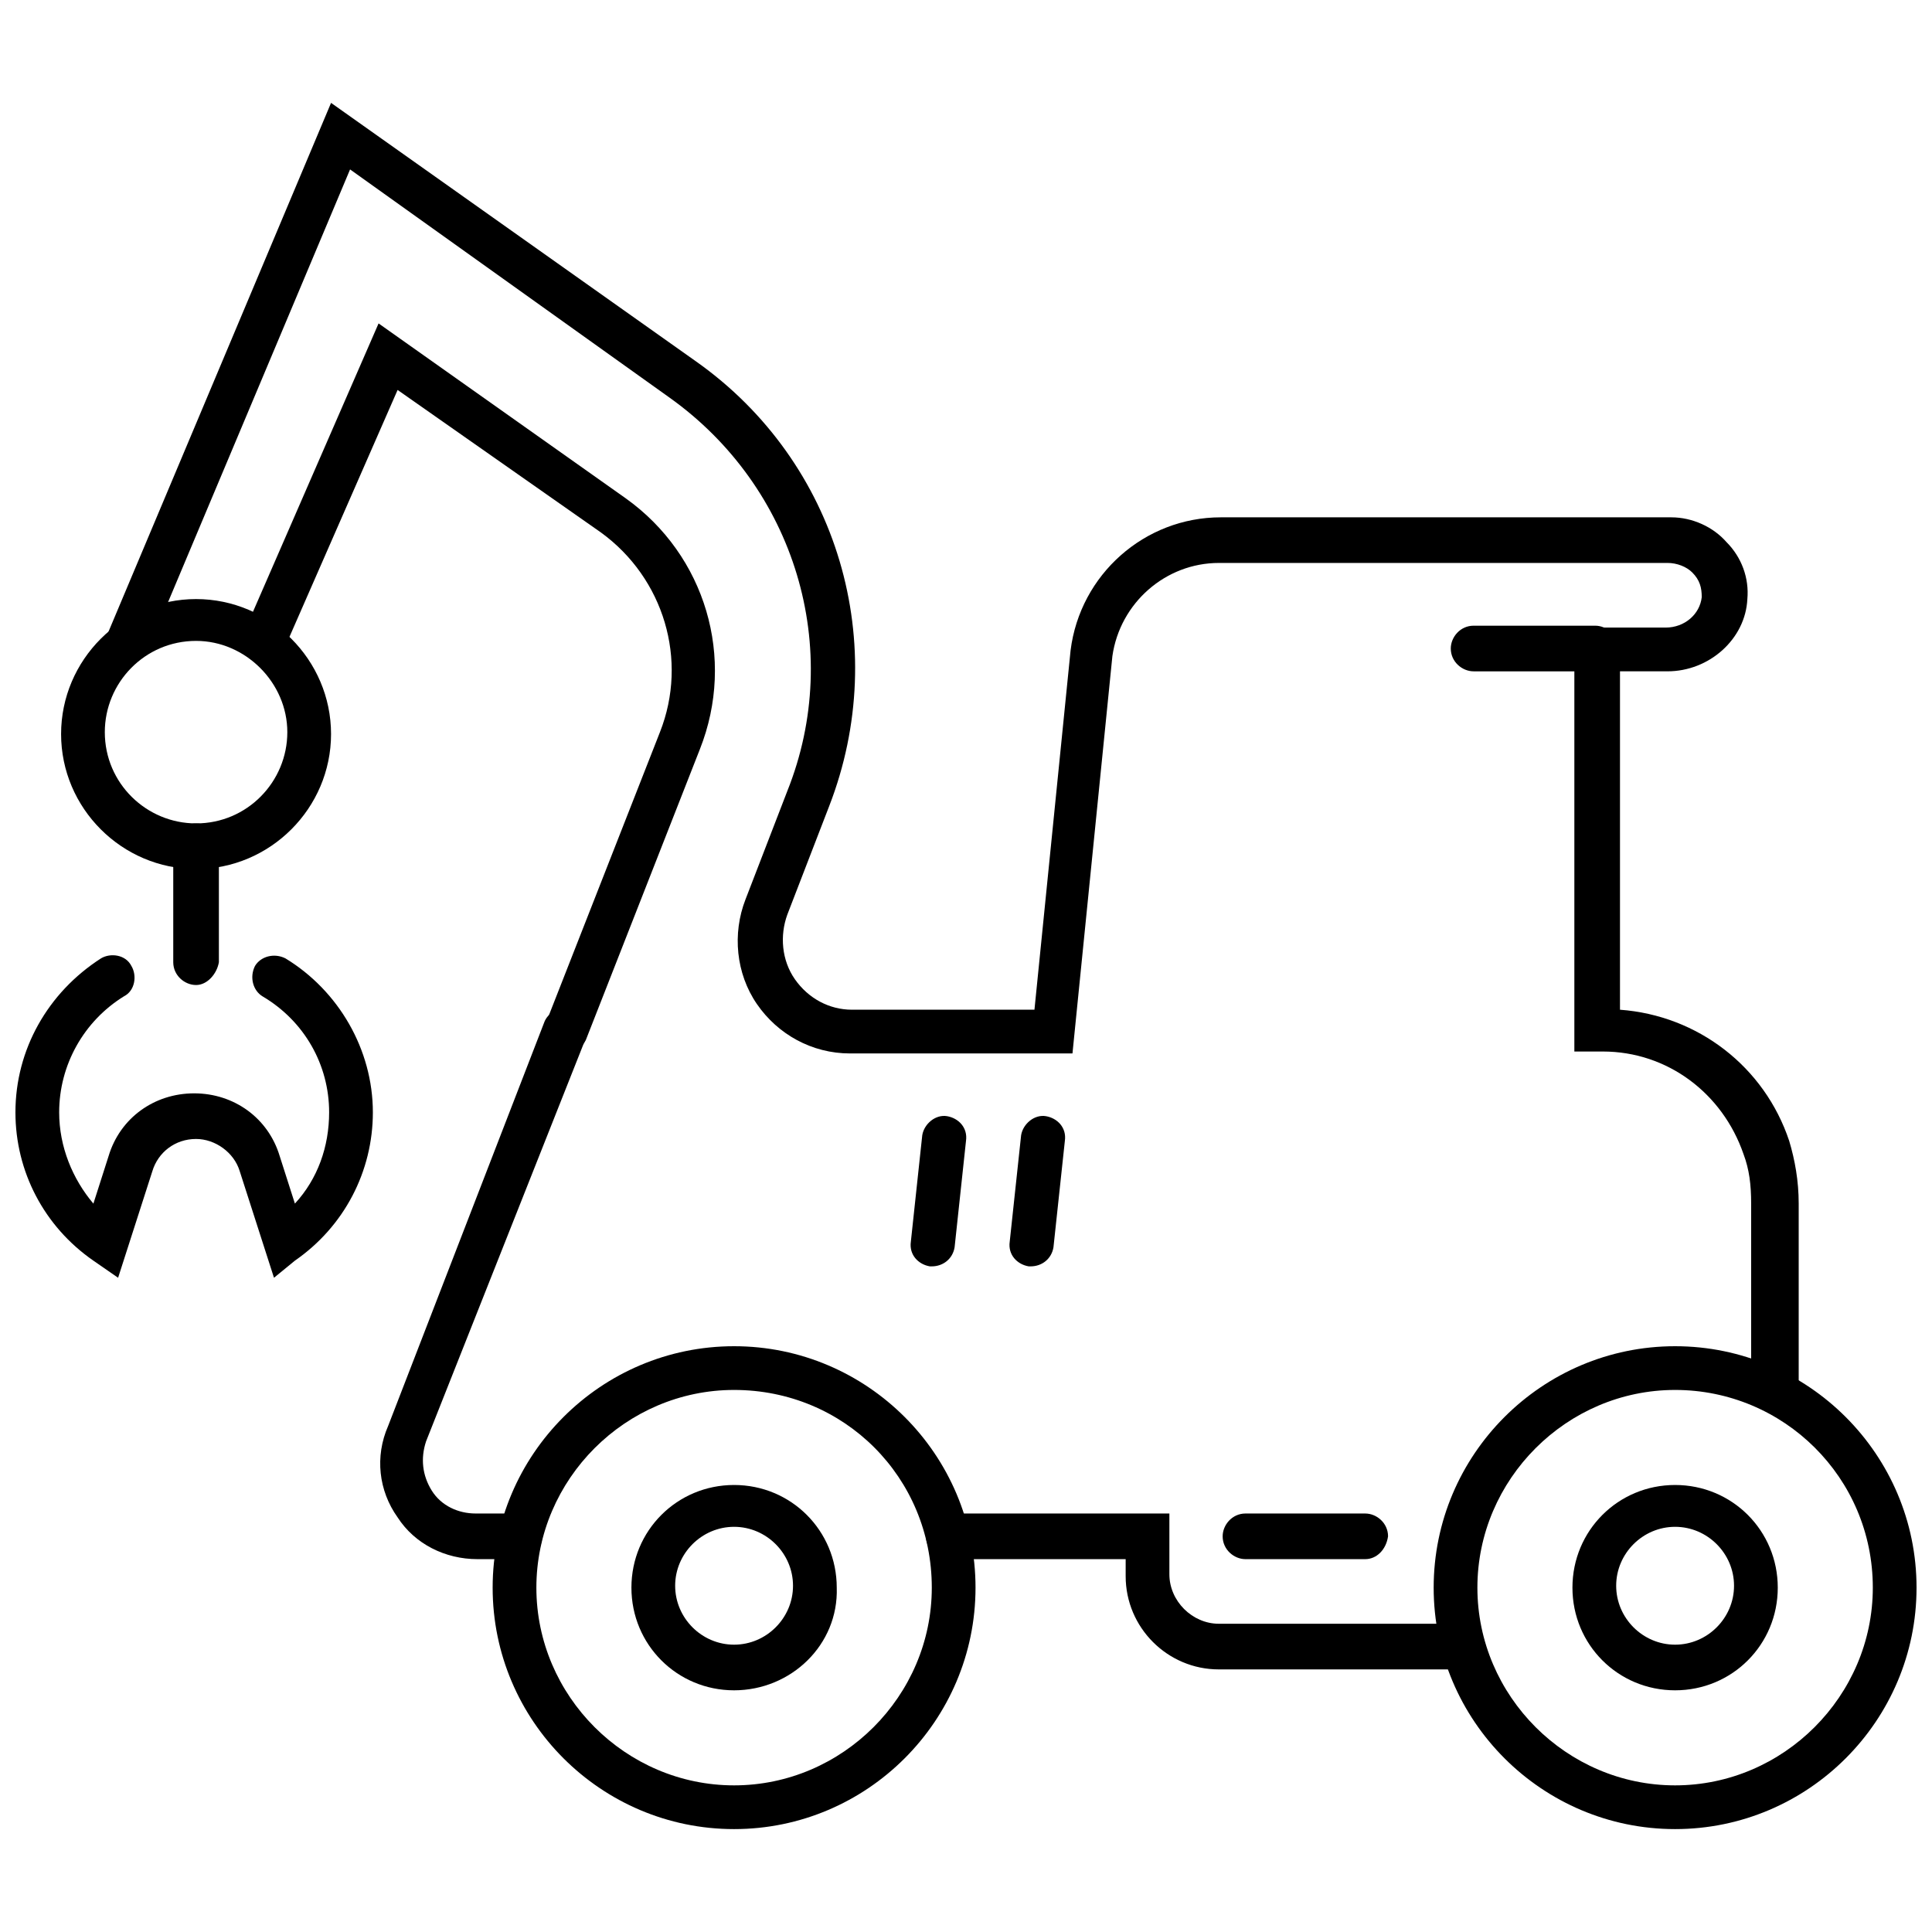
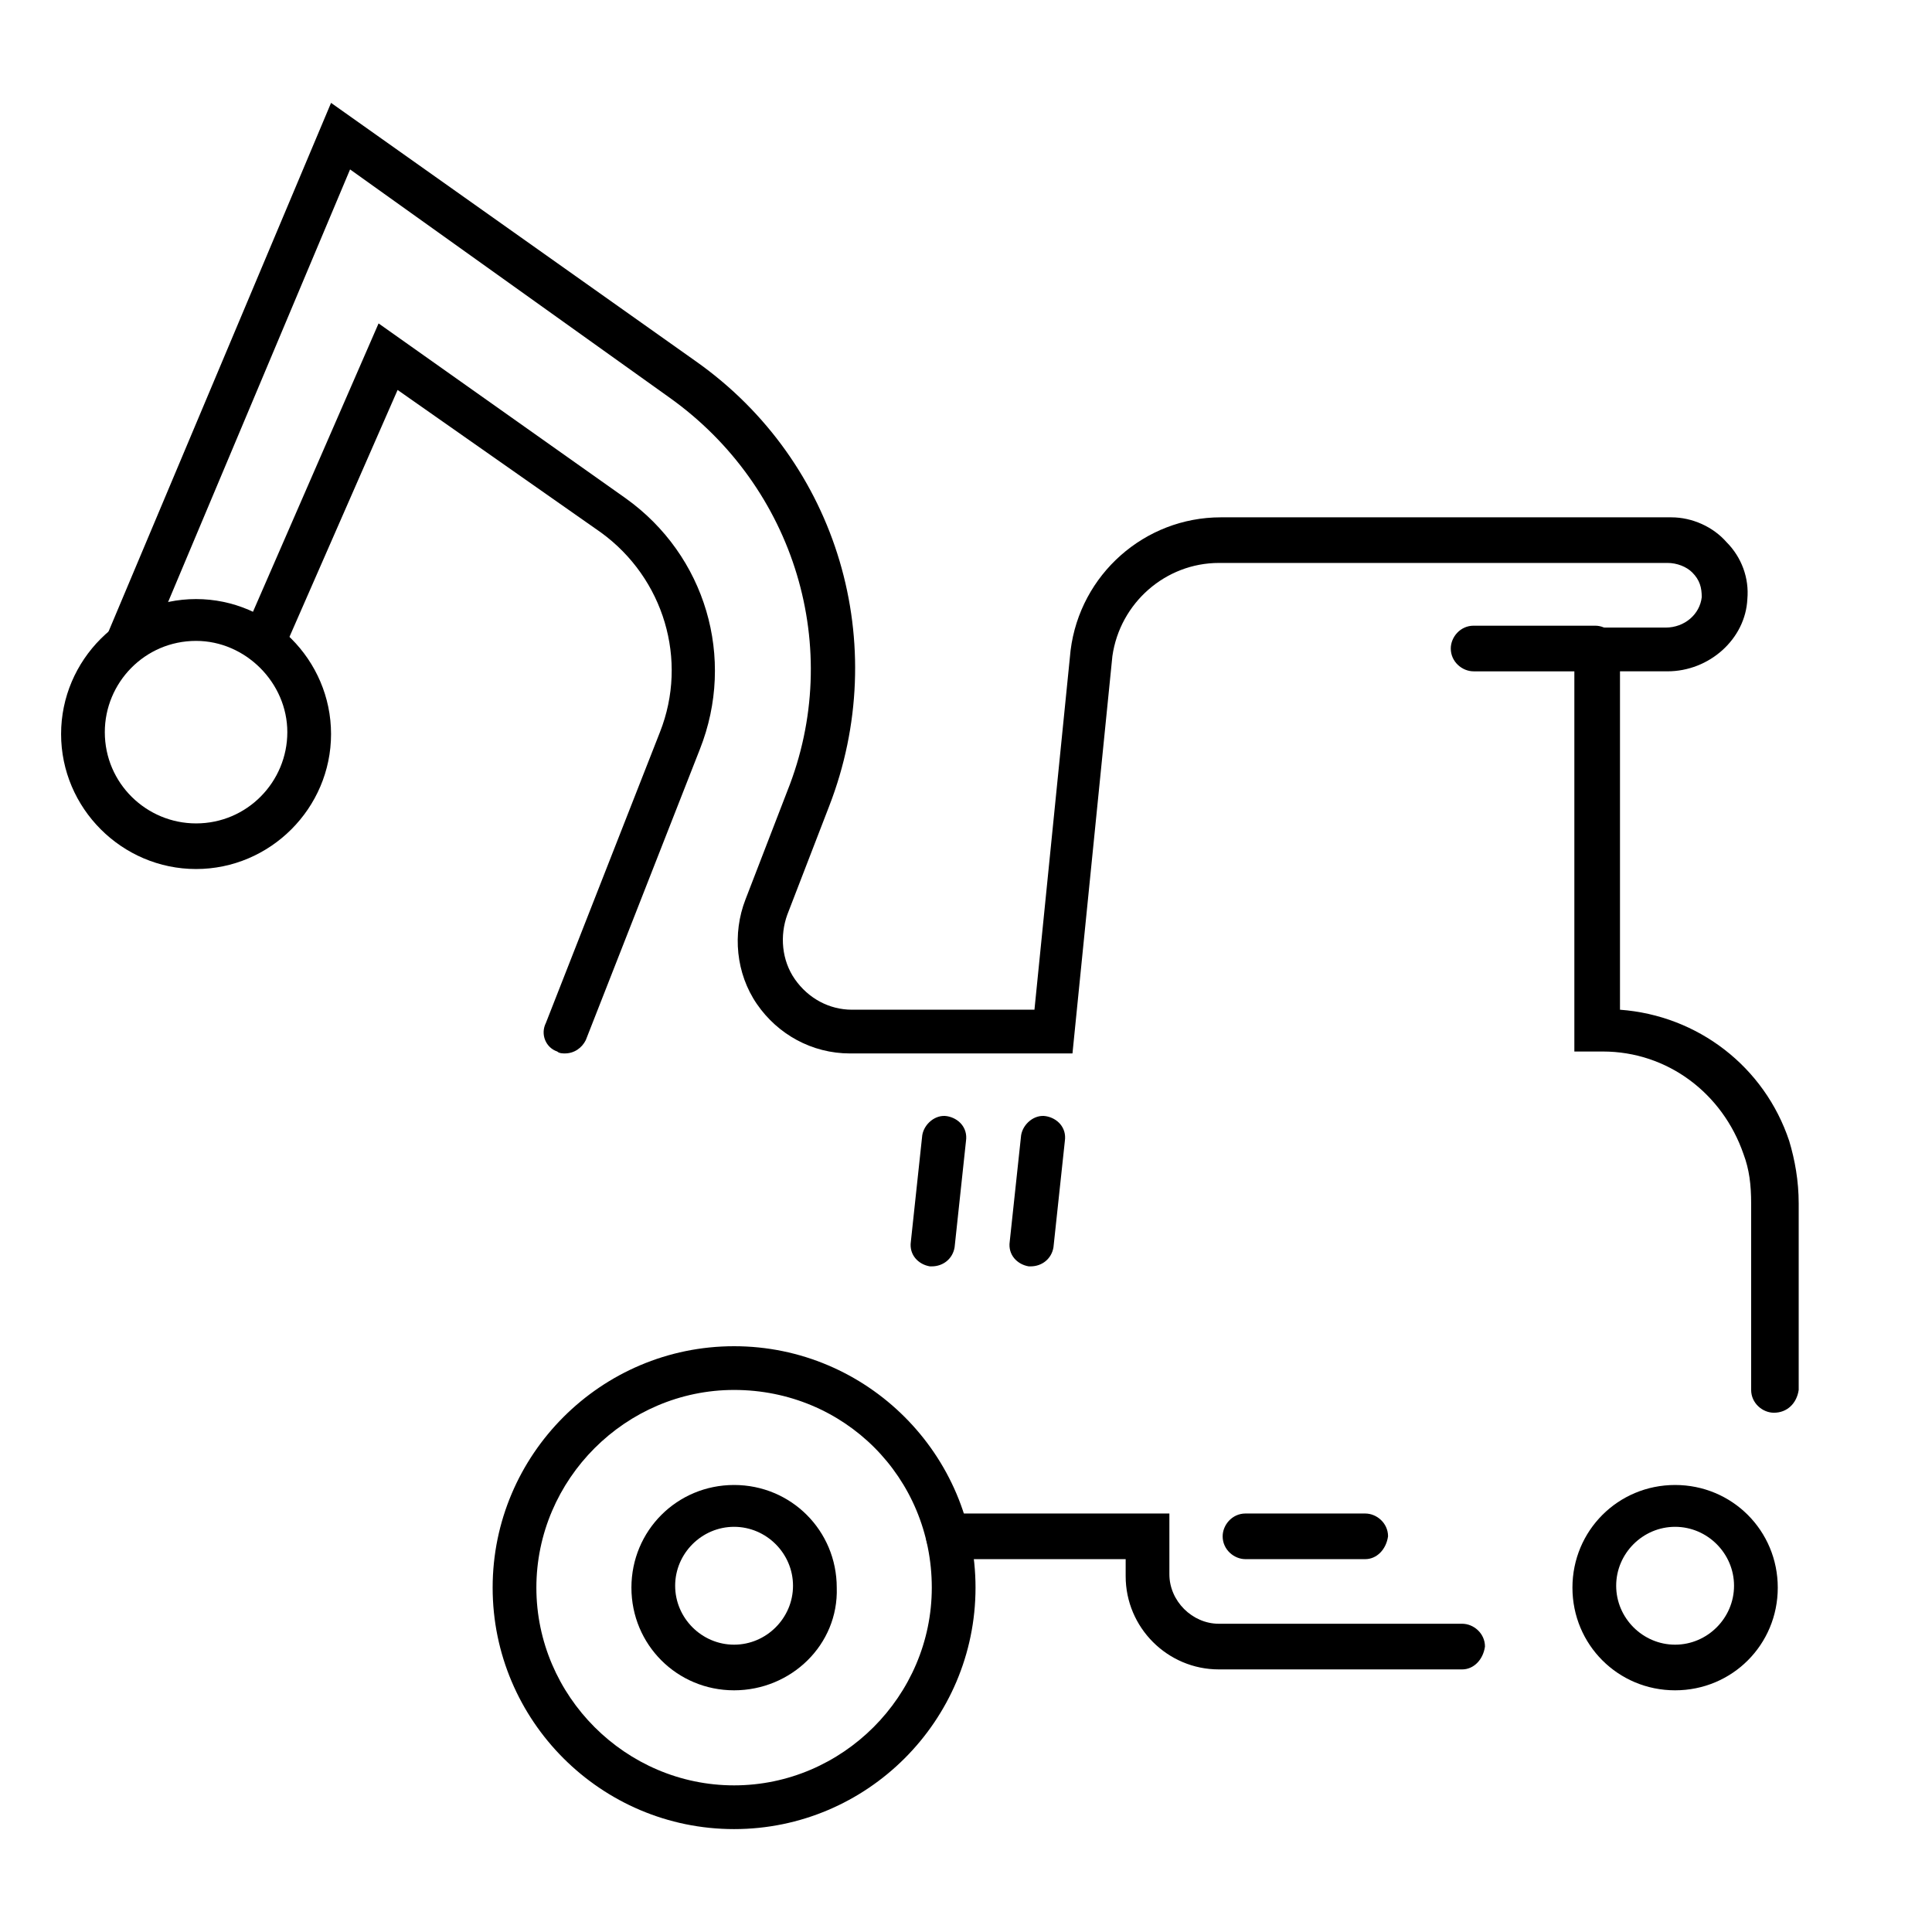
<svg xmlns="http://www.w3.org/2000/svg" width="800px" height="800px" version="1.1" viewBox="144 144 512 512">
  <defs>
    <clipPath id="b">
      <path d="m148.09 397h94.906v86h-94.906z" />
    </clipPath>
    <clipPath id="a">
-       <path d="m523 500h128.9v129h-128.9z" />
-     </clipPath>
+       </clipPath>
  </defs>
  <path d="m195.96 374.3c-19.648 0-35.77-16.121-35.77-35.77 0-19.648 16.121-35.77 35.77-35.77 19.648 0 35.77 16.121 35.77 35.77 0 19.648-16.121 35.77-35.77 35.77zm0-60.457c-13.602 0-24.184 11.082-24.184 24.184 0 13.602 11.082 24.184 24.184 24.184 13.602 0 24.184-11.082 24.184-24.184-0.004-13.102-11.086-24.184-24.184-24.184z" />
-   <path d="m195.96 405.04c-3.023 0-6.047-2.519-6.047-6.047v-30.73c0-3.023 2.519-6.047 6.047-6.047 3.527 0 6.047 2.519 6.047 6.047v30.73c-0.508 3.027-3.027 6.047-6.047 6.047z" />
  <g clip-path="url(#b)">
-     <path d="m216.61 482.62-9.07-28.215c-1.512-5.039-6.551-8.566-11.586-8.566-5.543 0-10.078 3.527-11.586 8.566l-9.07 28.215-6.551-4.535c-13.098-9.07-20.656-23.68-20.656-39.297 0-16.625 8.566-31.738 22.672-40.809 2.519-1.512 6.551-1.008 8.062 2.016 1.512 2.519 1.008 6.551-2.016 8.062-10.578 6.551-17.129 18.137-17.129 30.73 0 9.07 3.527 17.633 9.07 24.184l4.027-12.598c3.023-10.078 12.09-16.625 22.672-16.625 10.578 0 19.648 6.551 22.672 16.625l4.031 12.594c6.047-6.551 9.07-15.113 9.07-24.184 0-12.594-6.551-24.184-17.633-30.73-2.519-1.512-3.527-5.039-2.016-8.062 1.512-2.519 5.039-3.527 8.062-2.016 14.105 8.566 23.176 24.184 23.176 40.809 0 15.617-7.559 30.23-20.656 39.297z" />
-   </g>
-   <path d="m282.11 557.19h-11.586c-8.566 0-16.625-4.031-21.16-11.082-5.039-7.055-6.047-16.121-2.519-24.184l41.312-106.81c1.008-3.023 4.535-4.535 7.559-3.527 3.023 1.008 4.535 4.535 3.527 7.559l-42.32 106.8c-1.512 4.535-1.008 9.07 1.512 13.098 2.519 4.031 7.055 6.047 11.586 6.047h11.586c3.023 0 6.047 2.519 6.047 6.047s-2.519 6.047-5.543 6.047z" />
+     </g>
  <path d="m566.76 321.91h-32.242c-3.023 0-6.047-2.519-6.047-6.047 0-3.023 2.519-6.047 6.047-6.047h32.242c3.023 0 6.047 2.519 6.047 6.047 0 3.531-2.519 6.047-6.047 6.047z" />
  <path d="m417.13 479.6h-0.504c-3.023-0.504-5.543-3.023-5.039-6.551l3.023-28.215c0.504-3.023 3.527-5.543 6.551-5.039 3.023 0.504 5.543 3.023 5.039 6.551l-3.023 28.215c-0.504 3.023-3.023 5.039-6.047 5.039z" />
  <path d="m390.93 479.6h-0.504c-3.023-0.504-5.543-3.023-5.039-6.551l3.023-28.215c0.504-3.023 3.527-5.543 6.551-5.039 3.023 0.504 5.543 3.023 5.039 6.551l-3.023 28.215c-0.504 3.023-3.023 5.039-6.047 5.039z" />
  <g clip-path="url(#a)">
-     <path d="m587.92 628.73c-35.266 0-63.984-28.719-63.984-63.984 0-35.266 28.719-63.984 63.984-63.984s63.984 28.719 63.984 63.984c0 35.27-28.715 63.984-63.984 63.984zm0-116.38c-28.719 0-52.395 23.68-52.395 52.395 0 28.719 23.68 52.395 52.395 52.395 28.719 0 52.395-23.68 52.395-52.395 0.004-29.219-23.676-52.395-52.395-52.395z" />
-   </g>
+     </g>
  <path d="m338.54 628.73c-35.266 0-63.984-28.719-63.984-63.984 0-35.266 28.719-63.984 63.984-63.984s63.984 28.719 63.984 63.984c-0.004 35.27-28.719 63.984-63.984 63.984zm0-116.38c-28.719 0-52.395 23.68-52.395 52.395 0 28.719 23.68 52.395 52.395 52.395 28.719 0 52.395-23.68 52.395-52.395 0-29.219-23.176-52.395-52.395-52.395z" />
  <path d="m293.7 423.17c-0.504 0-1.512 0-2.016-0.504-3.023-1.008-4.535-4.535-3.023-7.559l30.23-77.082c7.559-19.145 1.008-40.809-15.617-52.898l-53.906-37.785-30.23 69.023c-1.512 3.023-4.535 4.535-7.559 3.023-3.023-1.512-4.031-4.535-3.023-7.559l35.77-82.121 65.496 46.352c21.16 15.113 29.223 42.32 19.648 66.504l-30.23 77.082c-1.004 2.016-3.019 3.523-5.539 3.523z" />
  <path d="m614.12 518.39c-3.023 0-6.047-2.519-6.047-6.047v-49.375c0-5.039-0.504-9.07-2.016-13.098-5.543-16.121-20.152-27.207-37.281-27.207l-7.555 0.004v-112.35h24.184c5.039 0 9.07-3.527 9.574-8.062 0-2.519-0.504-4.535-2.519-6.551-1.512-1.512-4.031-2.519-6.551-2.519l-118.9 0.004c-14.105 0-26.199 10.578-28.215 24.688l-10.578 105.3h-58.945c-10.078 0-19.145-5.039-24.688-13.098-5.543-8.062-6.551-18.641-3.023-27.711l11.082-28.719c15.113-37.785 2.016-80.609-31.234-104.29l-84.637-60.457-53.406 126.96c-1.008 3.023-4.535 4.535-7.559 3.023-3.023-1.008-4.535-4.535-3.023-7.559l58.949-140.06 96.73 68.52c37.785 26.703 51.891 75.066 35.266 117.89l-11.082 28.719c-2.016 5.543-1.512 12.09 2.016 17.129 3.527 5.039 9.07 8.062 15.113 8.062h48.367l9.574-95.219c2.519-20.152 19.648-35.266 39.801-35.266h119.4c5.543 0 11.082 2.519 14.609 6.551 4.031 4.031 6.047 9.574 5.543 15.113-0.504 10.578-10.078 19.145-21.16 19.145h-12.594v89.68c20.656 1.512 38.289 15.113 44.84 34.762 1.512 5.039 2.519 10.578 2.519 16.625v49.375c-0.508 3.519-3.027 6.039-6.555 6.039z" />
  <path d="m531.49 586.41h-64.488c-13.602 0-24.688-11.082-24.688-24.688v-4.535h-46.855c-3.023 0-6.047-2.519-6.047-6.047 0-3.023 2.519-6.047 6.047-6.047h58.441v16.121c0 7.055 6.047 13.098 13.098 13.098h64.488c3.023 0 6.047 2.519 6.047 6.047-0.5 3.535-3.019 6.051-6.043 6.051z" />
  <path d="m505.8 557.19h-31.738c-3.023 0-6.047-2.519-6.047-6.047 0-3.023 2.519-6.047 6.047-6.047h31.738c3.023 0 6.047 2.519 6.047 6.047-0.504 3.527-3.023 6.047-6.047 6.047z" />
  <path d="m587.92 591.95c-15.113 0-27.207-12.09-27.207-27.207 0-15.113 12.09-27.207 27.207-27.207 15.113 0 27.207 12.09 27.207 27.207 0 15.117-12.09 27.207-27.207 27.207zm0-43.328c-8.566 0-15.617 7.055-15.617 15.617 0 8.566 7.055 15.617 15.617 15.617 8.566 0 15.617-7.055 15.617-15.617 0.004-8.562-7.051-15.617-15.617-15.617z" />
  <path d="m338.54 591.95c-15.113 0-27.207-12.09-27.207-27.207 0-15.113 12.09-27.207 27.207-27.207 15.113 0 27.207 12.09 27.207 27.207 0.5 15.117-12.094 27.207-27.207 27.207zm0-43.328c-8.566 0-15.617 7.055-15.617 15.617 0 8.566 7.055 15.617 15.617 15.617 8.566 0 15.617-7.055 15.617-15.617s-7.055-15.617-15.617-15.617z" />
</svg>